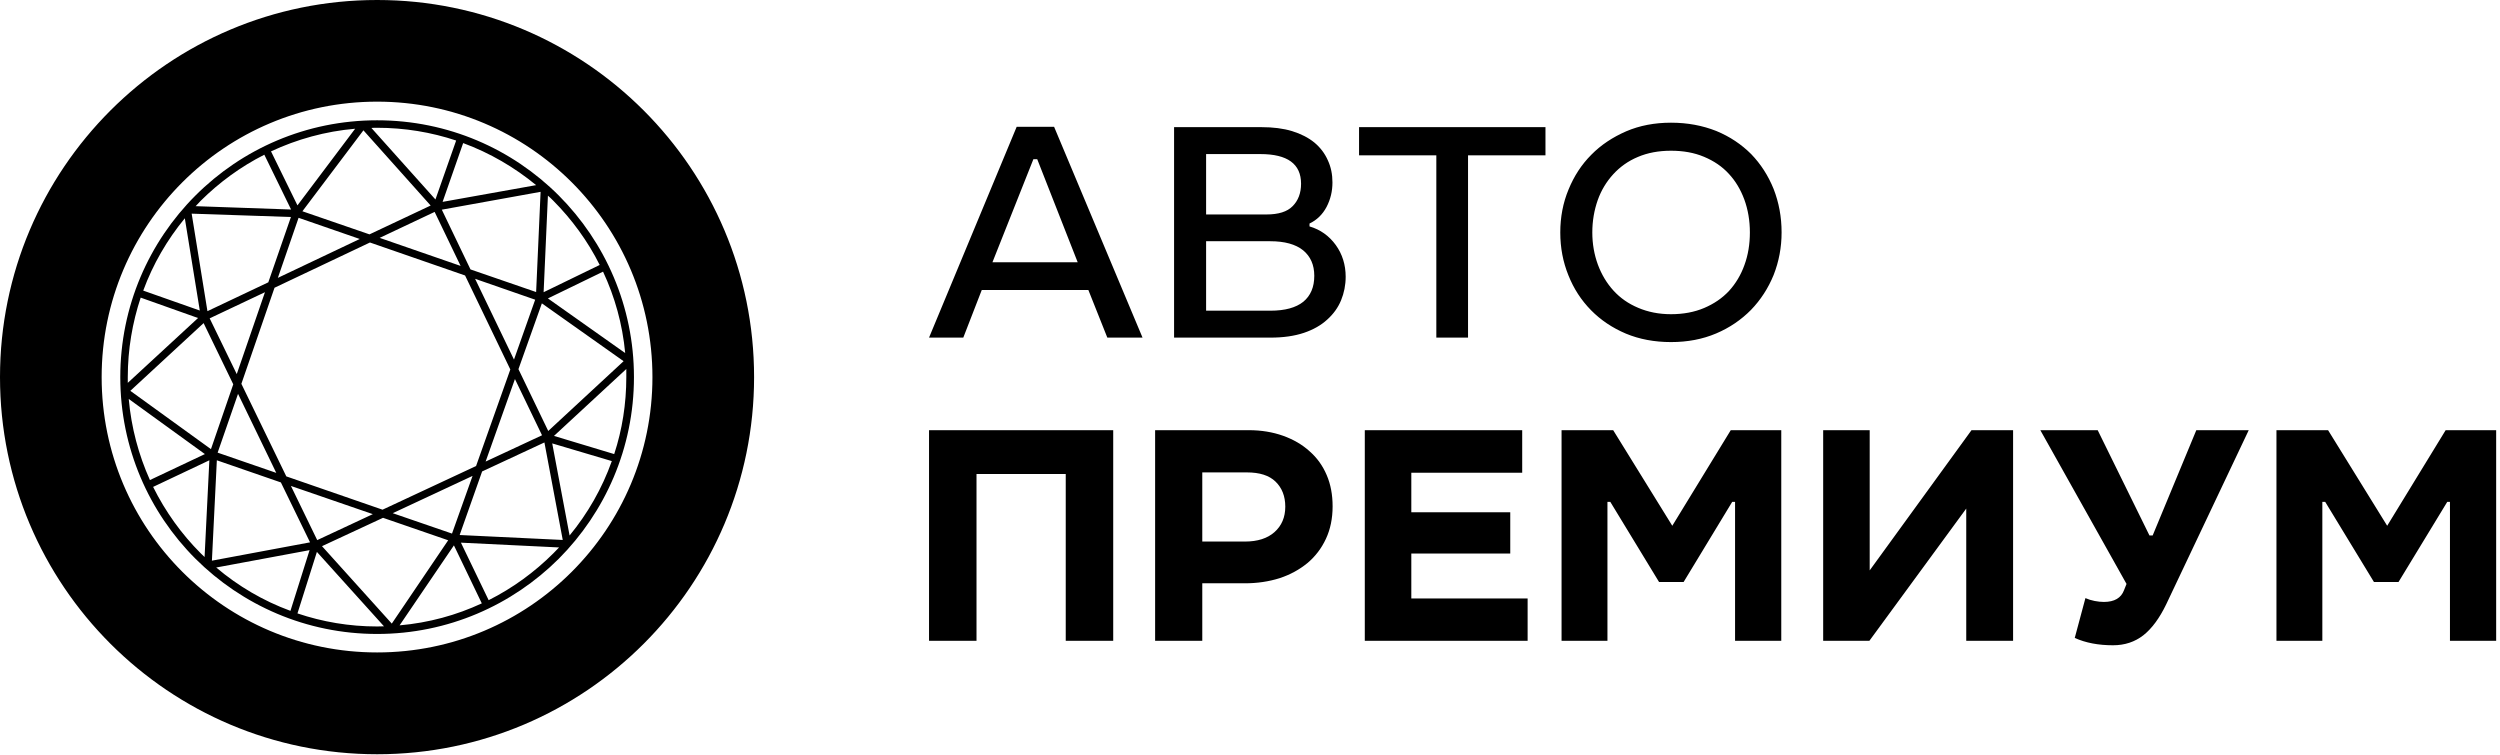
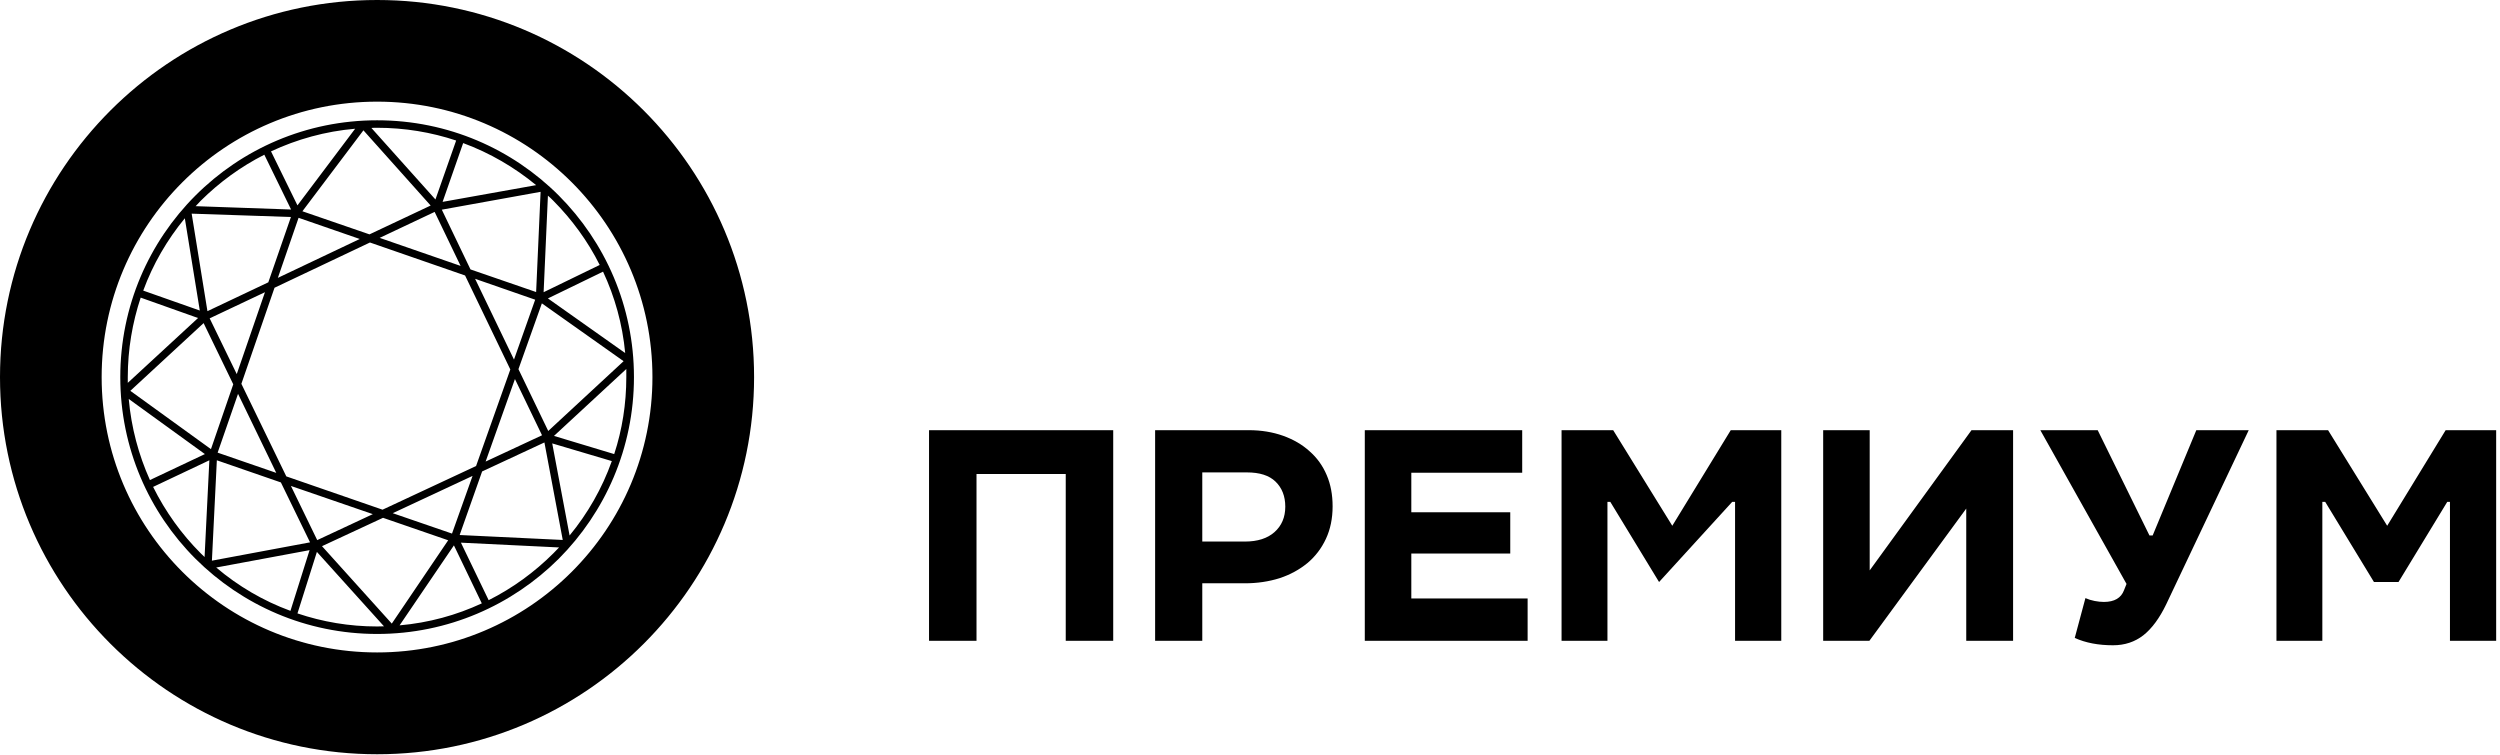
<svg xmlns="http://www.w3.org/2000/svg" width="593" height="179" viewBox="0 0 593 179" fill="none">
-   <path d="M264.055 102.039H220.367V152H231.629V112.432H252.793V152H264.055V102.039ZM296.216 102.039H273.994V152H285.181V138.357H295.309C298.257 138.357 300.978 137.942 303.51 137.148C306.042 136.316 308.234 135.107 310.123 133.558C311.975 132.008 313.449 130.081 314.507 127.813C315.565 125.546 316.095 122.976 316.095 120.104C316.095 117.383 315.641 114.888 314.696 112.696C313.751 110.467 312.391 108.577 310.615 107.028C308.876 105.44 306.76 104.231 304.341 103.362C301.885 102.493 299.201 102.039 296.216 102.039ZM285.181 128.456V112.054H295.762C298.786 112.054 301.053 112.772 302.565 114.246C304.077 115.72 304.87 117.685 304.87 120.179C304.87 122.711 304.001 124.714 302.3 126.226C300.638 127.7 298.294 128.456 295.309 128.456H285.181ZM361.067 102.039H323.729V152H362.352V141.948H334.764V131.29H358.233V121.502H334.764V112.13H361.067V102.039ZM382.646 102.039H370.402V152H381.286V119.045H381.966L393.531 138.055H399.35L410.877 119.045H411.557V152H422.517V102.039H410.537L396.667 124.714L382.646 102.039ZM443.492 102.039H432.456V152H443.416L466.394 120.633V152H477.505V102.039H467.641L443.492 135.296V102.039ZM497.572 102.039H483.967L504.412 138.508L503.808 140.02C503.128 141.834 501.54 142.779 499.046 142.779C498.366 142.779 497.61 142.703 496.854 142.552C496.06 142.401 495.342 142.174 494.662 141.872L492.13 151.32C494.738 152.491 497.761 153.058 501.2 153.058C503.997 153.058 506.378 152.265 508.418 150.677C510.421 149.09 512.235 146.634 513.823 143.346L533.399 102.039H520.965L510.61 127.02H509.855L497.572 102.039ZM552.219 102.039H539.975V152H550.859V119.045H551.539L563.104 138.055H568.924L580.488 119.045H581.13V152H592.09V102.039H580.11L566.24 124.714L552.219 102.039Z" fill="black" />
+   <path d="M264.055 102.039H220.367V152H231.629V112.432H252.793V152H264.055V102.039ZM296.216 102.039H273.994V152H285.181V138.357H295.309C298.257 138.357 300.978 137.942 303.51 137.148C306.042 136.316 308.234 135.107 310.123 133.558C311.975 132.008 313.449 130.081 314.507 127.813C315.565 125.546 316.095 122.976 316.095 120.104C316.095 117.383 315.641 114.888 314.696 112.696C313.751 110.467 312.391 108.577 310.615 107.028C308.876 105.44 306.76 104.231 304.341 103.362C301.885 102.493 299.201 102.039 296.216 102.039ZM285.181 128.456V112.054H295.762C298.786 112.054 301.053 112.772 302.565 114.246C304.077 115.72 304.87 117.685 304.87 120.179C304.87 122.711 304.001 124.714 302.3 126.226C300.638 127.7 298.294 128.456 295.309 128.456H285.181ZM361.067 102.039H323.729V152H362.352V141.948H334.764V131.29H358.233V121.502H334.764V112.13H361.067V102.039ZM382.646 102.039H370.402V152H381.286V119.045H381.966L393.531 138.055L410.877 119.045H411.557V152H422.517V102.039H410.537L396.667 124.714L382.646 102.039ZM443.492 102.039H432.456V152H443.416L466.394 120.633V152H477.505V102.039H467.641L443.492 135.296V102.039ZM497.572 102.039H483.967L504.412 138.508L503.808 140.02C503.128 141.834 501.54 142.779 499.046 142.779C498.366 142.779 497.61 142.703 496.854 142.552C496.06 142.401 495.342 142.174 494.662 141.872L492.13 151.32C494.738 152.491 497.761 153.058 501.2 153.058C503.997 153.058 506.378 152.265 508.418 150.677C510.421 149.09 512.235 146.634 513.823 143.346L533.399 102.039H520.965L510.61 127.02H509.855L497.572 102.039ZM552.219 102.039H539.975V152H550.859V119.045H551.539L563.104 138.055H568.924L580.488 119.045H581.13V152H592.09V102.039H580.11L566.24 124.714L552.219 102.039Z" fill="black" />
  <path fill-rule="evenodd" clip-rule="evenodd" d="M89.454 0C138.848 0 178.87 40.06 178.87 89.454C178.87 138.848 138.848 178.908 89.454 178.908C40.06 178.908 0 138.848 0 89.454C0 40.06 40.06 0 89.454 0ZM46.976 75.433L33.37 70.596C31.405 76.529 30.309 82.878 30.309 89.454C30.309 89.907 30.309 90.361 30.309 90.814L46.976 75.433ZM33.975 68.933L47.391 73.657L43.839 51.775C39.644 56.877 36.28 62.659 33.975 68.933ZM49.659 109.181L36.318 115.493C39.228 121.35 43.045 126.679 47.618 131.252C47.92 131.554 48.223 131.819 48.525 132.121L49.659 109.181ZM35.562 113.868L48.601 107.707L30.536 94.631C31.141 101.434 32.879 107.896 35.562 113.868ZM75.168 130.912L70.558 145.5C76.491 147.503 82.84 148.598 89.454 148.598C89.983 148.598 90.55 148.561 91.079 148.561L75.168 130.912ZM68.895 144.895L73.43 130.496L51.284 134.615C56.461 138.999 62.395 142.514 68.895 144.895ZM109.332 128.72L115.908 142.363C121.615 139.491 126.792 135.711 131.252 131.252C131.705 130.798 132.159 130.307 132.612 129.854L109.332 128.72ZM114.283 143.119L107.67 129.362L94.782 148.334C101.698 147.729 108.274 145.915 114.283 143.119ZM131.403 103.399L145.688 107.707C147.578 101.963 148.561 95.803 148.561 89.454C148.561 88.811 148.561 88.169 148.561 87.526L131.403 103.399ZM145.122 109.37L130.987 105.175L135.107 127.019C139.377 121.842 142.816 115.871 145.122 109.37ZM128.947 69.311L142.249 62.848C139.415 57.179 135.674 52.078 131.252 47.618C130.836 47.202 130.42 46.787 129.967 46.409L128.947 69.311ZM143.043 64.436L129.967 70.785L148.296 83.747C147.654 76.907 145.84 70.407 143.043 64.436ZM103.286 47.316L108.199 33.333C102.303 31.367 95.992 30.309 89.454 30.309C89 30.309 88.547 30.309 88.093 30.347L103.286 47.316ZM109.862 33.937L104.986 47.883L127.17 43.914C122.031 39.682 116.211 36.28 109.862 33.937ZM69.046 49.697L62.697 36.696C57.104 39.531 52.04 43.234 47.618 47.618C47.202 48.072 46.787 48.487 46.409 48.903L69.046 49.697ZM64.284 35.903L70.558 48.714L84.239 30.536C77.171 31.141 70.444 33.03 64.284 35.903ZM102.152 48.752L86.204 30.914L71.729 50.112L87.64 55.592L102.152 48.752ZM104.797 49.734L111.6 63.906L127.17 69.273L128.229 45.502L104.797 49.734ZM112.696 66.136L121.917 85.297L126.944 71.087L112.696 66.136ZM122.975 87.564L130.043 102.228L147.918 85.675L128.531 71.956L122.975 87.564ZM128.569 103.248L122.144 89.907L115.19 109.484L128.569 103.248ZM121.048 87.64L110.315 65.343L87.753 57.52L65.116 68.252L57.255 91.041L67.912 112.998L90.739 120.897L112.923 110.542L121.048 87.64ZM109.257 63.075L103.097 50.264L90.058 56.424L109.257 63.075ZM133.482 128.077L129.136 104.949L114.359 111.827L109.03 126.906L133.482 128.077ZM106.309 128.153L90.852 122.824L76.378 129.551L92.931 147.918L106.309 128.153ZM88.433 121.955L69.008 115.266L75.244 128.115L88.433 121.955ZM66.627 114.434L51.435 109.181L50.264 132.99L73.543 128.644L66.627 114.434ZM51.624 107.367L65.531 112.167L56.461 93.422L51.624 107.367ZM93.157 121.728L107.216 126.566L112.091 112.885L93.157 121.728ZM30.914 92.704L50.037 106.536L55.328 91.154L48.298 76.642L30.914 92.704ZM49.205 73.808L63.642 66.968L69.008 51.473L45.464 50.679L49.205 73.808ZM65.909 65.909L85.335 56.688L70.822 51.662L65.909 65.909ZM62.848 69.311L49.734 75.509L56.159 88.736L62.848 69.311ZM89.454 28.533C106.271 28.533 121.502 35.336 132.537 46.371C143.534 57.406 150.375 72.636 150.375 89.454C150.375 106.271 143.534 121.502 132.537 132.537C121.502 143.534 106.271 150.375 89.454 150.375C72.636 150.375 57.406 143.534 46.371 132.537C35.336 121.502 28.533 106.271 28.533 89.454C28.533 72.636 35.336 57.406 46.371 46.371C57.406 35.336 72.636 28.533 89.454 28.533ZM89.454 24.111C125.508 24.111 154.759 53.362 154.759 89.454C154.759 125.508 125.508 154.759 89.454 154.759C53.362 154.759 24.111 125.508 24.111 89.454C24.111 53.362 53.362 24.111 89.454 24.111Z" fill="black" />
-   <path d="M250.034 30.084H241.153L220.367 80.083H228.492L232.876 68.783H258.159L262.657 80.083H271.009L250.034 30.084ZM235.408 62.207L245.121 37.756H246.028L255.627 62.207H235.408ZM299.201 30.16H278.491V80.083H301.356C304.417 80.083 307.024 79.705 309.292 78.949C311.522 78.194 313.374 77.135 314.81 75.813C316.283 74.49 317.379 72.978 318.098 71.24C318.816 69.501 319.193 67.612 319.193 65.647C319.193 62.812 318.4 60.28 316.85 58.126C315.263 55.934 313.185 54.46 310.615 53.704V53.024C312.353 52.193 313.714 50.87 314.658 49.094C315.603 47.28 316.057 45.352 316.057 43.274C316.057 41.384 315.717 39.646 314.961 38.02C314.243 36.395 313.185 34.997 311.786 33.826C310.35 32.654 308.574 31.747 306.495 31.105C304.379 30.462 301.96 30.16 299.201 30.16ZM286.088 73.696V57.219H301.28C304.719 57.219 307.327 57.937 309.103 59.373C310.841 60.809 311.748 62.812 311.748 65.42C311.748 68.103 310.879 70.144 309.141 71.58C307.402 72.978 304.795 73.696 301.356 73.696H286.088ZM286.088 50.87V36.547H298.975C305.399 36.547 308.612 38.89 308.612 43.576C308.612 45.806 307.931 47.582 306.609 48.905C305.324 50.227 303.245 50.87 300.411 50.87H286.088ZM366.585 30.16H322.368V36.849H340.697V80.083H348.218V36.849H366.585V30.16ZM396.365 29.102C392.472 29.102 388.92 29.782 385.745 31.142C382.533 32.541 379.774 34.355 377.469 36.698C375.126 39.041 373.35 41.8 372.065 44.936C370.742 48.111 370.099 51.512 370.099 55.14C370.099 58.768 370.742 62.132 372.027 65.306C373.274 68.443 375.05 71.202 377.393 73.583C379.699 75.926 382.457 77.778 385.67 79.138C388.844 80.461 392.435 81.141 396.365 81.141C400.295 81.141 403.848 80.461 407.06 79.1C410.272 77.74 413.031 75.85 415.337 73.507C417.642 71.126 419.418 68.368 420.703 65.231C421.95 62.056 422.593 58.693 422.593 55.14C422.593 51.437 421.95 48.035 420.703 44.823C419.418 41.648 417.642 38.89 415.374 36.547C413.069 34.241 410.31 32.389 407.098 31.067C403.848 29.782 400.295 29.102 396.365 29.102ZM396.365 35.753C399.237 35.753 401.845 36.206 404.188 37.189C406.531 38.172 408.496 39.494 410.083 41.233C411.671 42.934 412.88 44.974 413.749 47.317C414.618 49.698 415.072 52.306 415.072 55.14C415.072 57.899 414.656 60.469 413.787 62.85C412.956 65.193 411.708 67.272 410.121 69.01C408.496 70.748 406.531 72.071 404.226 73.054C401.92 74.036 399.275 74.528 396.365 74.528C393.455 74.528 390.885 73.999 388.58 73.016C386.237 72.033 384.309 70.673 382.722 68.934C381.135 67.196 379.888 65.117 379.018 62.774C378.149 60.393 377.696 57.861 377.696 55.14C377.696 52.382 378.149 49.849 378.981 47.468C379.812 45.125 381.059 43.085 382.646 41.346C384.234 39.608 386.161 38.209 388.504 37.227C390.809 36.244 393.417 35.753 396.365 35.753Z" fill="black" />
</svg>